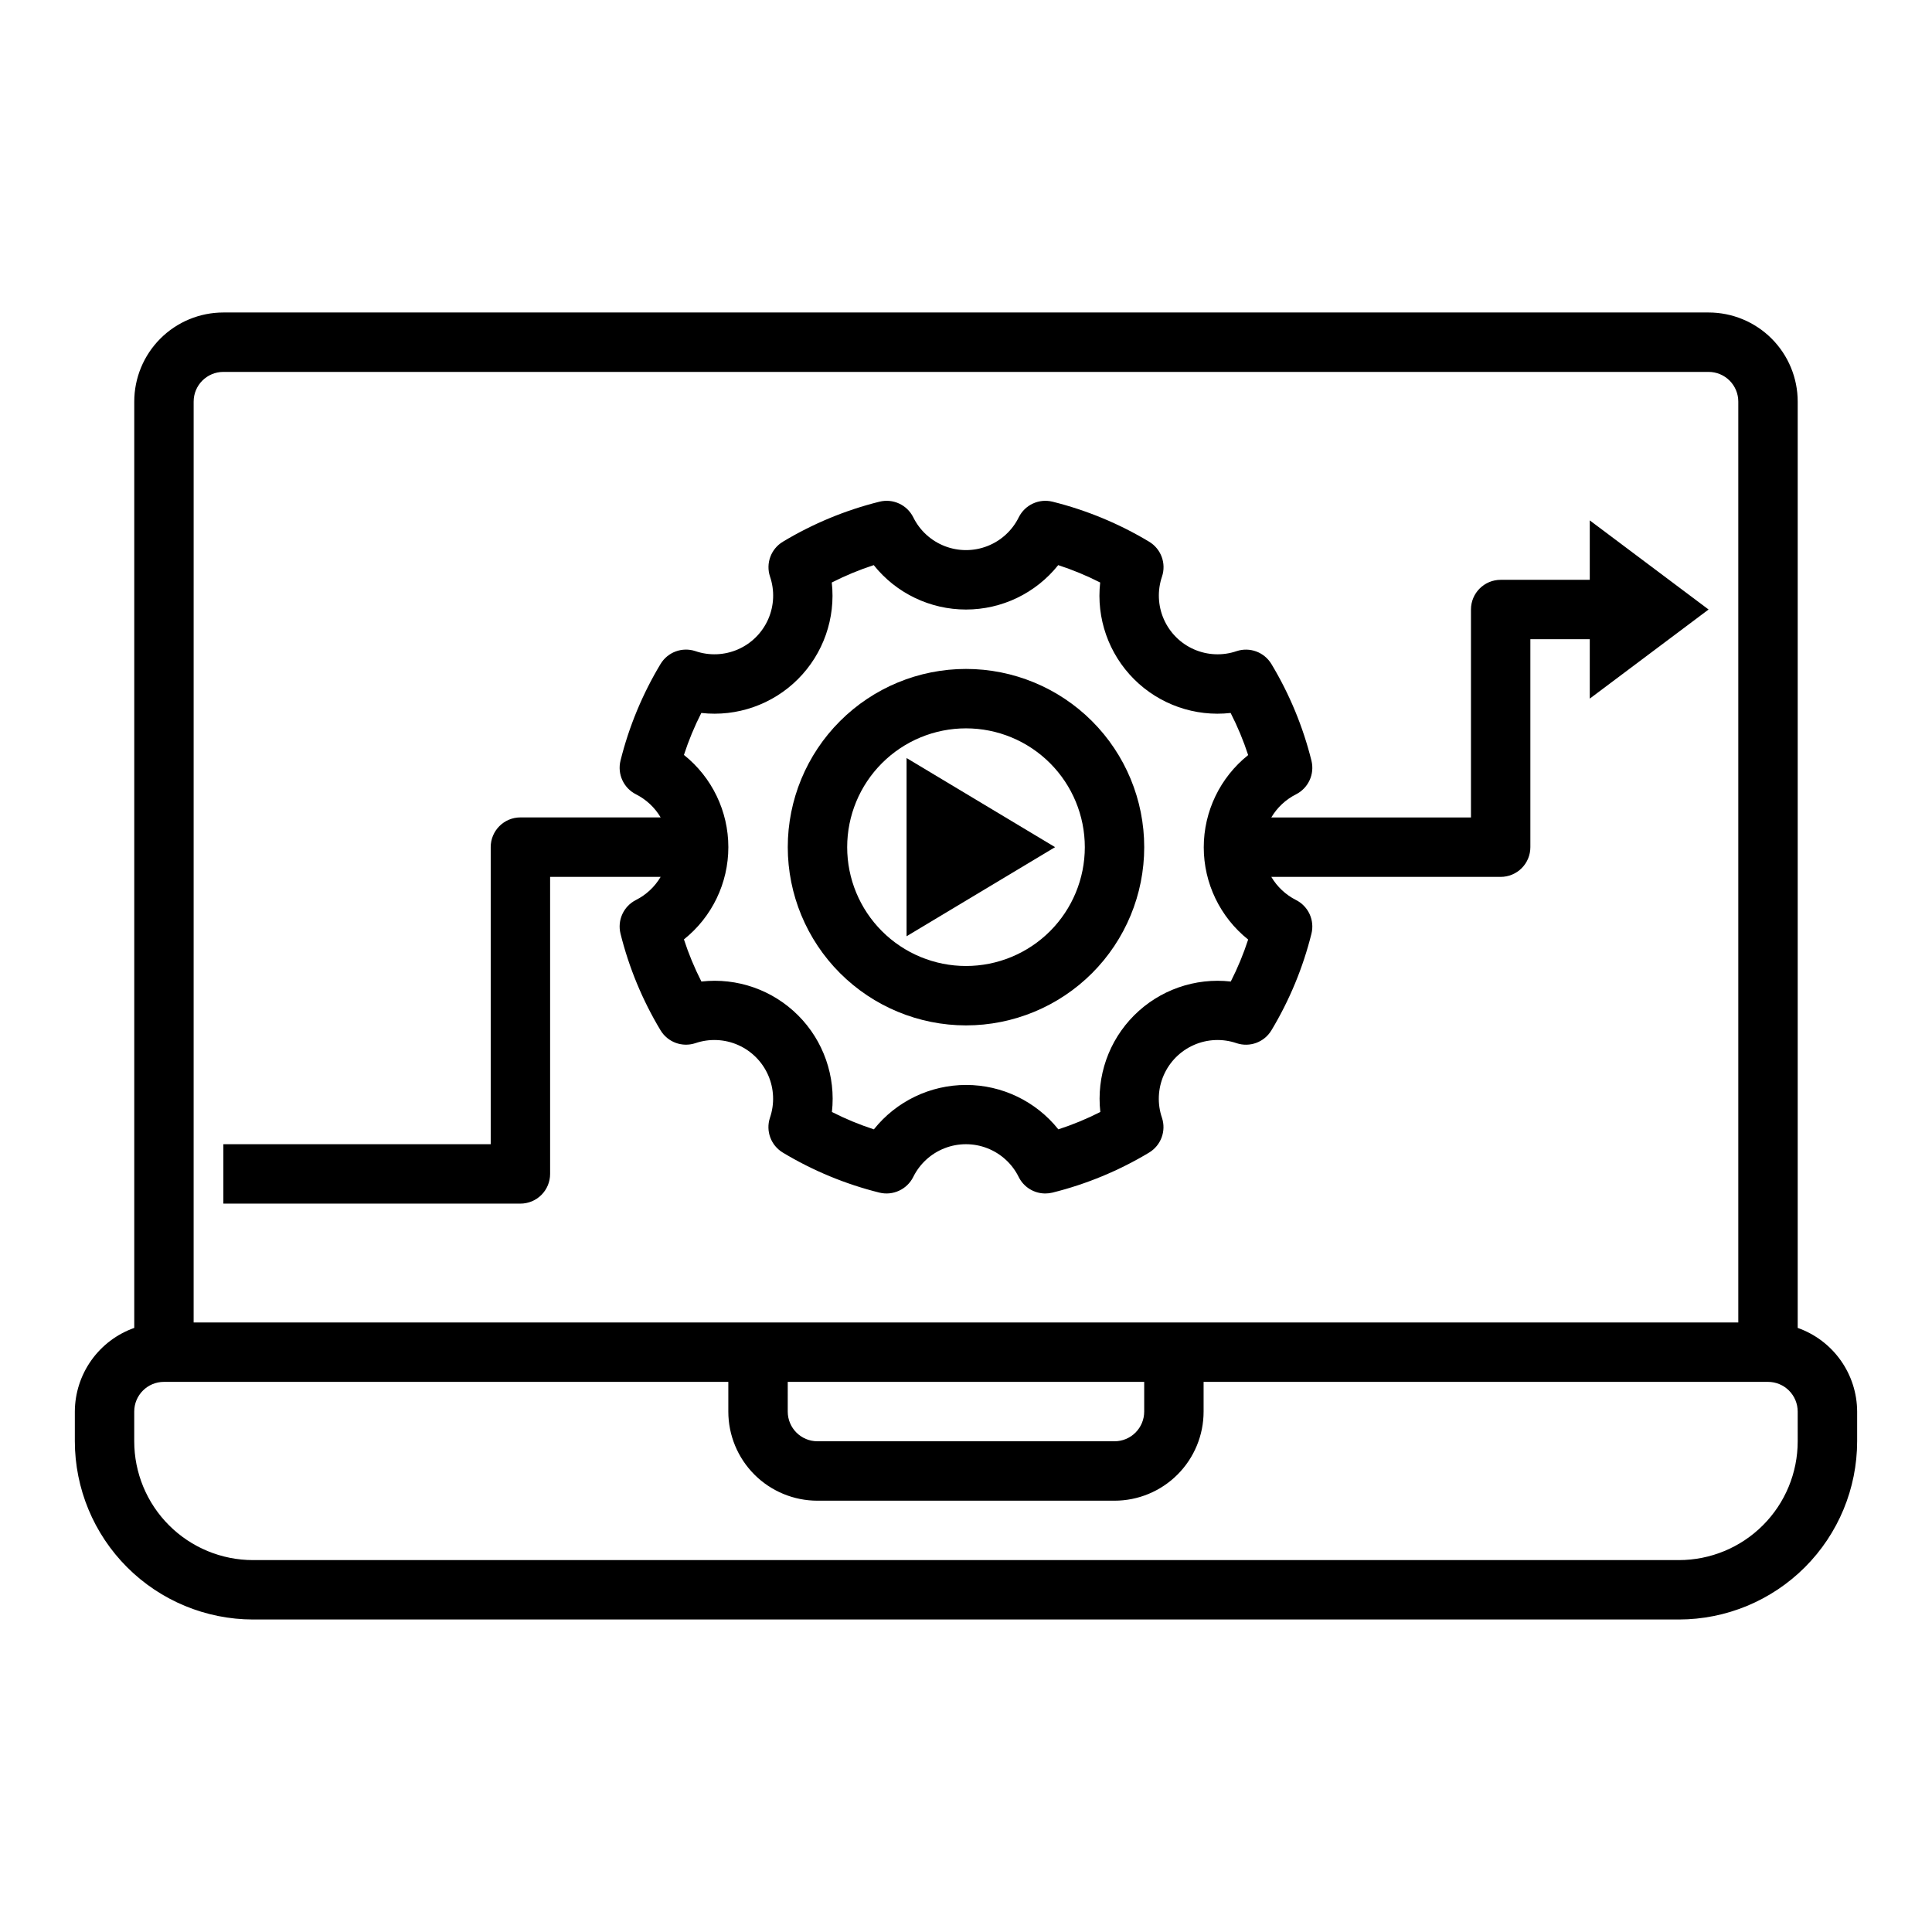
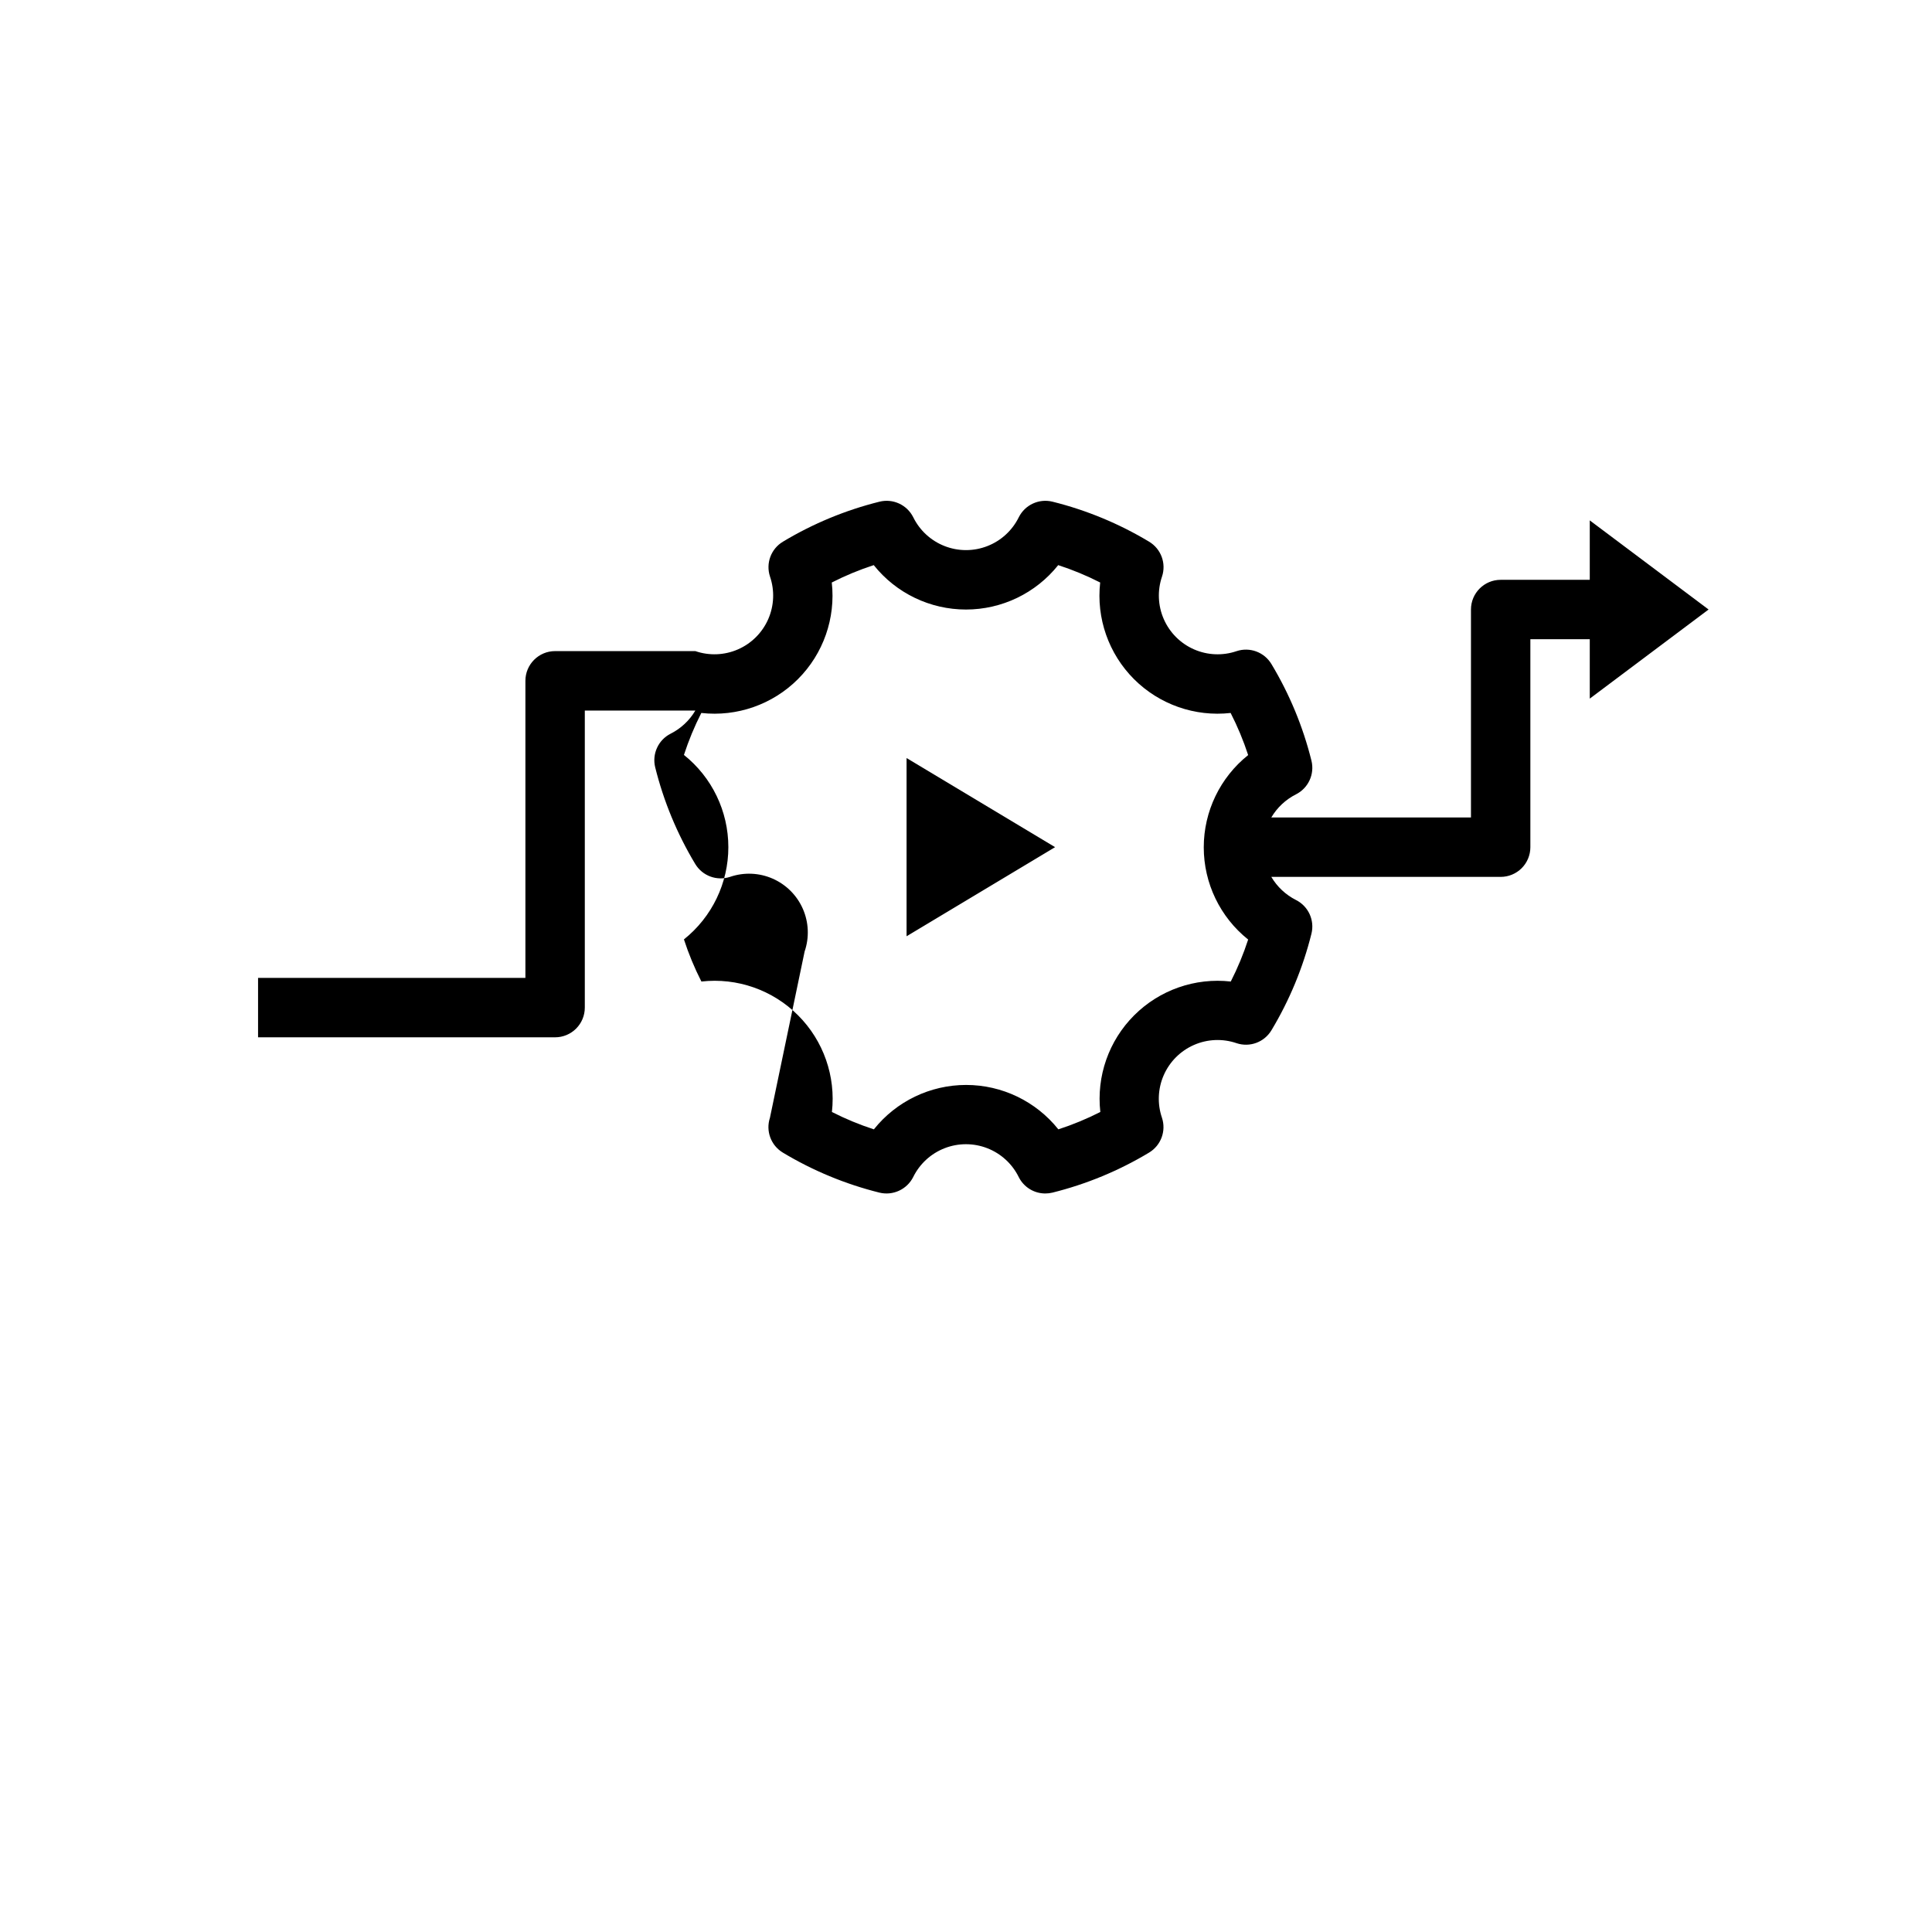
<svg xmlns="http://www.w3.org/2000/svg" fill="#000000" width="800px" height="800px" version="1.1" viewBox="144 144 512 512">
  <g>
-     <path d="m620.41 495.91v-245.48c0-6.262-2.488-12.27-6.914-16.699-4.43-4.43-10.438-6.918-16.699-6.918h-393.6c-6.266 0-12.273 2.488-16.699 6.918-4.43 4.43-6.918 10.438-6.918 16.699v245.48c-4.59 1.625-8.562 4.625-11.383 8.594-2.816 3.965-4.34 8.707-4.363 13.574v7.871c0.016 12.523 4.996 24.531 13.852 33.387 8.852 8.855 20.859 13.836 33.383 13.848h377.86c12.523-0.012 24.531-4.992 33.387-13.848 8.855-8.855 13.836-20.863 13.848-33.387v-7.871c-0.02-4.867-1.543-9.609-4.363-13.574-2.816-3.969-6.793-6.969-11.383-8.594zm-425.09-245.48c0-4.348 3.527-7.871 7.875-7.871h393.6c2.086 0 4.09 0.828 5.566 2.305 1.473 1.477 2.305 3.481 2.305 5.566v244.03h-409.35zm157.44 259.78h94.465v7.871c0 2.09-0.828 4.09-2.305 5.566-1.477 1.477-3.481 2.305-5.566 2.305h-78.723c-4.348 0-7.871-3.523-7.871-7.871zm267.65 15.742c0 8.352-3.316 16.363-9.223 22.266-5.902 5.906-13.914 9.223-22.266 9.223h-377.86c-8.352 0-16.359-3.316-22.266-9.223-5.906-5.902-9.223-13.914-9.223-22.266v-7.871c0-4.348 3.523-7.871 7.871-7.871h149.57v7.871c0 6.266 2.488 12.27 6.914 16.699 4.43 4.43 10.438 6.918 16.699 6.918h78.723c6.262 0 12.27-2.488 16.699-6.918 4.43-4.43 6.918-10.434 6.918-16.699v-7.871h149.57c2.09 0 4.09 0.828 5.566 2.305 1.477 1.477 2.305 3.481 2.305 5.566z" />
-     <path d="m348.04 440.23c-1.156 3.496 0.266 7.328 3.426 9.223 7.957 4.789 16.586 8.363 25.598 10.605 3.566 0.867 7.262-0.832 8.93-4.102 1.719-3.508 4.691-6.246 8.332-7.664s7.684-1.418 11.324 0 6.617 4.156 8.336 7.664c1.336 2.656 4.055 4.328 7.027 4.328 0.641 0 1.277-0.078 1.898-0.227 9.012-2.242 17.641-5.816 25.602-10.605 3.156-1.895 4.582-5.727 3.422-9.223-1.266-3.695-1.098-7.731 0.473-11.309 1.57-3.574 4.426-6.43 8.004-7.996 3.578-1.57 7.613-1.734 11.305-0.465 3.5 1.16 7.332-0.262 9.227-3.422 4.789-7.961 8.363-16.59 10.605-25.602 0.883-3.566-0.816-7.273-4.102-8.926-2.719-1.375-4.984-3.5-6.535-6.125h60.781c2.086 0 4.09-0.828 5.566-2.305 1.477-1.477 2.305-3.481 2.305-5.566v-55.113h15.742v15.742l31.488-23.617-31.488-23.617v15.742l-23.613 0.008c-4.348 0-7.871 3.523-7.871 7.871v55.105l-52.91-0.004c1.551-2.621 3.816-4.746 6.535-6.121 3.285-1.656 4.984-5.359 4.102-8.93-2.242-9.012-5.816-17.641-10.605-25.598-1.895-3.16-5.727-4.582-9.227-3.426-3.691 1.266-7.727 1.098-11.301-0.473-3.574-1.566-6.43-4.422-7.996-8-1.57-3.574-1.734-7.609-0.469-11.301 1.16-3.5-0.262-7.332-3.422-9.227-7.961-4.789-16.59-8.363-25.602-10.605-3.566-0.883-7.273 0.82-8.926 4.102-1.719 3.512-4.695 6.246-8.336 7.664-3.641 1.422-7.684 1.422-11.324 0-3.641-1.418-6.613-4.152-8.332-7.664-1.656-3.281-5.359-4.984-8.93-4.102-9.012 2.242-17.641 5.816-25.598 10.605-3.16 1.895-4.582 5.727-3.426 9.227 1.266 3.695 1.098 7.731-0.469 11.305-1.57 3.578-4.43 6.434-8.008 8s-7.613 1.73-11.305 0.461c-3.5-1.156-7.332 0.266-9.227 3.426-4.789 7.957-8.363 16.586-10.605 25.598-0.883 3.57 0.82 7.273 4.102 8.93 2.719 1.375 4.988 3.5 6.535 6.121h-37.164c-4.348 0-7.871 3.527-7.871 7.875v78.727h-70.848v15.742l78.719 0.004c2.09 0 4.09-0.832 5.566-2.309 1.477-1.477 2.305-3.477 2.305-5.566v-78.719h29.293c-1.547 2.625-3.816 4.75-6.535 6.125-3.281 1.652-4.984 5.359-4.102 8.926 2.242 9.012 5.816 17.641 10.605 25.602 1.895 3.16 5.727 4.582 9.227 3.422 3.691-1.266 7.727-1.098 11.301 0.473 3.574 1.57 6.43 4.426 7.996 8 1.57 3.574 1.738 7.609 0.469 11.305zm-18.184-36.156c-1.824-3.582-3.363-7.305-4.606-11.125 7.438-5.934 11.77-14.93 11.77-24.441 0-9.516-4.332-18.512-11.77-24.445 1.242-3.82 2.781-7.539 4.606-11.121 9.457 1.062 18.879-2.238 25.609-8.965 6.727-6.731 10.027-16.152 8.965-25.609 3.582-1.824 7.301-3.363 11.121-4.606 5.934 7.438 14.93 11.77 24.445 11.77 9.512 0 18.508-4.332 24.441-11.77 3.82 1.242 7.543 2.781 11.121 4.606-1.062 9.457 2.238 18.879 8.965 25.609 6.731 6.727 16.156 10.027 25.609 8.965 1.84 3.594 3.394 7.324 4.644 11.16-7.434 5.934-11.766 14.93-11.766 24.445 0 9.512 4.332 18.508 11.766 24.441-1.242 3.824-2.781 7.543-4.606 11.125-9.453-1.066-18.879 2.234-25.609 8.965-6.727 6.727-10.027 16.152-8.961 25.609-3.582 1.82-7.301 3.359-11.125 4.602-5.934-7.434-14.93-11.766-24.441-11.766-9.516 0-18.512 4.332-24.445 11.766-3.82-1.238-7.539-2.777-11.121-4.602 1.062-9.457-2.238-18.883-8.965-25.609-6.731-6.731-16.152-10.031-25.609-8.965z" />
-     <path d="m400 415.74c12.523 0 24.539-4.977 33.398-13.832 8.855-8.859 13.832-20.871 13.832-33.398 0-12.527-4.977-24.543-13.832-33.398-8.859-8.859-20.875-13.836-33.398-13.836-12.527 0-24.543 4.977-33.398 13.836-8.859 8.855-13.836 20.871-13.836 33.398 0.012 12.523 4.992 24.527 13.848 33.383s20.863 13.836 33.387 13.848zm0-78.719c8.352 0 16.359 3.316 22.266 9.223 5.902 5.902 9.223 13.914 9.223 22.266 0 8.352-3.32 16.359-9.223 22.266-5.906 5.902-13.914 9.223-22.266 9.223s-16.363-3.32-22.266-9.223c-5.906-5.906-9.223-13.914-9.223-22.266 0-8.352 3.316-16.363 9.223-22.266 5.902-5.906 13.914-9.223 22.266-9.223z" />
+     <path d="m348.04 440.23c-1.156 3.496 0.266 7.328 3.426 9.223 7.957 4.789 16.586 8.363 25.598 10.605 3.566 0.867 7.262-0.832 8.93-4.102 1.719-3.508 4.691-6.246 8.332-7.664s7.684-1.418 11.324 0 6.617 4.156 8.336 7.664c1.336 2.656 4.055 4.328 7.027 4.328 0.641 0 1.277-0.078 1.898-0.227 9.012-2.242 17.641-5.816 25.602-10.605 3.156-1.895 4.582-5.727 3.422-9.223-1.266-3.695-1.098-7.731 0.473-11.309 1.57-3.574 4.426-6.43 8.004-7.996 3.578-1.57 7.613-1.734 11.305-0.465 3.5 1.16 7.332-0.262 9.227-3.422 4.789-7.961 8.363-16.59 10.605-25.602 0.883-3.566-0.816-7.273-4.102-8.926-2.719-1.375-4.984-3.5-6.535-6.125h60.781c2.086 0 4.09-0.828 5.566-2.305 1.477-1.477 2.305-3.481 2.305-5.566v-55.113h15.742v15.742l31.488-23.617-31.488-23.617v15.742l-23.613 0.008c-4.348 0-7.871 3.523-7.871 7.871v55.105l-52.91-0.004c1.551-2.621 3.816-4.746 6.535-6.121 3.285-1.656 4.984-5.359 4.102-8.93-2.242-9.012-5.816-17.641-10.605-25.598-1.895-3.16-5.727-4.582-9.227-3.426-3.691 1.266-7.727 1.098-11.301-0.473-3.574-1.566-6.43-4.422-7.996-8-1.57-3.574-1.734-7.609-0.469-11.301 1.16-3.5-0.262-7.332-3.422-9.227-7.961-4.789-16.59-8.363-25.602-10.605-3.566-0.883-7.273 0.82-8.926 4.102-1.719 3.512-4.695 6.246-8.336 7.664-3.641 1.422-7.684 1.422-11.324 0-3.641-1.418-6.613-4.152-8.332-7.664-1.656-3.281-5.359-4.984-8.93-4.102-9.012 2.242-17.641 5.816-25.598 10.605-3.16 1.895-4.582 5.727-3.426 9.227 1.266 3.695 1.098 7.731-0.469 11.305-1.57 3.578-4.43 6.434-8.008 8s-7.613 1.73-11.305 0.461h-37.164c-4.348 0-7.871 3.527-7.871 7.875v78.727h-70.848v15.742l78.719 0.004c2.09 0 4.09-0.832 5.566-2.309 1.477-1.477 2.305-3.477 2.305-5.566v-78.719h29.293c-1.547 2.625-3.816 4.75-6.535 6.125-3.281 1.652-4.984 5.359-4.102 8.926 2.242 9.012 5.816 17.641 10.605 25.602 1.895 3.16 5.727 4.582 9.227 3.422 3.691-1.266 7.727-1.098 11.301 0.473 3.574 1.57 6.43 4.426 7.996 8 1.57 3.574 1.738 7.609 0.469 11.305zm-18.184-36.156c-1.824-3.582-3.363-7.305-4.606-11.125 7.438-5.934 11.77-14.93 11.77-24.441 0-9.516-4.332-18.512-11.77-24.445 1.242-3.82 2.781-7.539 4.606-11.121 9.457 1.062 18.879-2.238 25.609-8.965 6.727-6.731 10.027-16.152 8.965-25.609 3.582-1.824 7.301-3.363 11.121-4.606 5.934 7.438 14.93 11.77 24.445 11.77 9.512 0 18.508-4.332 24.441-11.77 3.82 1.242 7.543 2.781 11.121 4.606-1.062 9.457 2.238 18.879 8.965 25.609 6.731 6.727 16.156 10.027 25.609 8.965 1.84 3.594 3.394 7.324 4.644 11.16-7.434 5.934-11.766 14.93-11.766 24.445 0 9.512 4.332 18.508 11.766 24.441-1.242 3.824-2.781 7.543-4.606 11.125-9.453-1.066-18.879 2.234-25.609 8.965-6.727 6.727-10.027 16.152-8.961 25.609-3.582 1.82-7.301 3.359-11.125 4.602-5.934-7.434-14.93-11.766-24.441-11.766-9.516 0-18.512 4.332-24.445 11.766-3.82-1.238-7.539-2.777-11.121-4.602 1.062-9.457-2.238-18.883-8.965-25.609-6.731-6.731-16.152-10.031-25.609-8.965z" />
    <path d="m384.25 344.89v47.23l39.359-23.613z" />
  </g>
</svg>